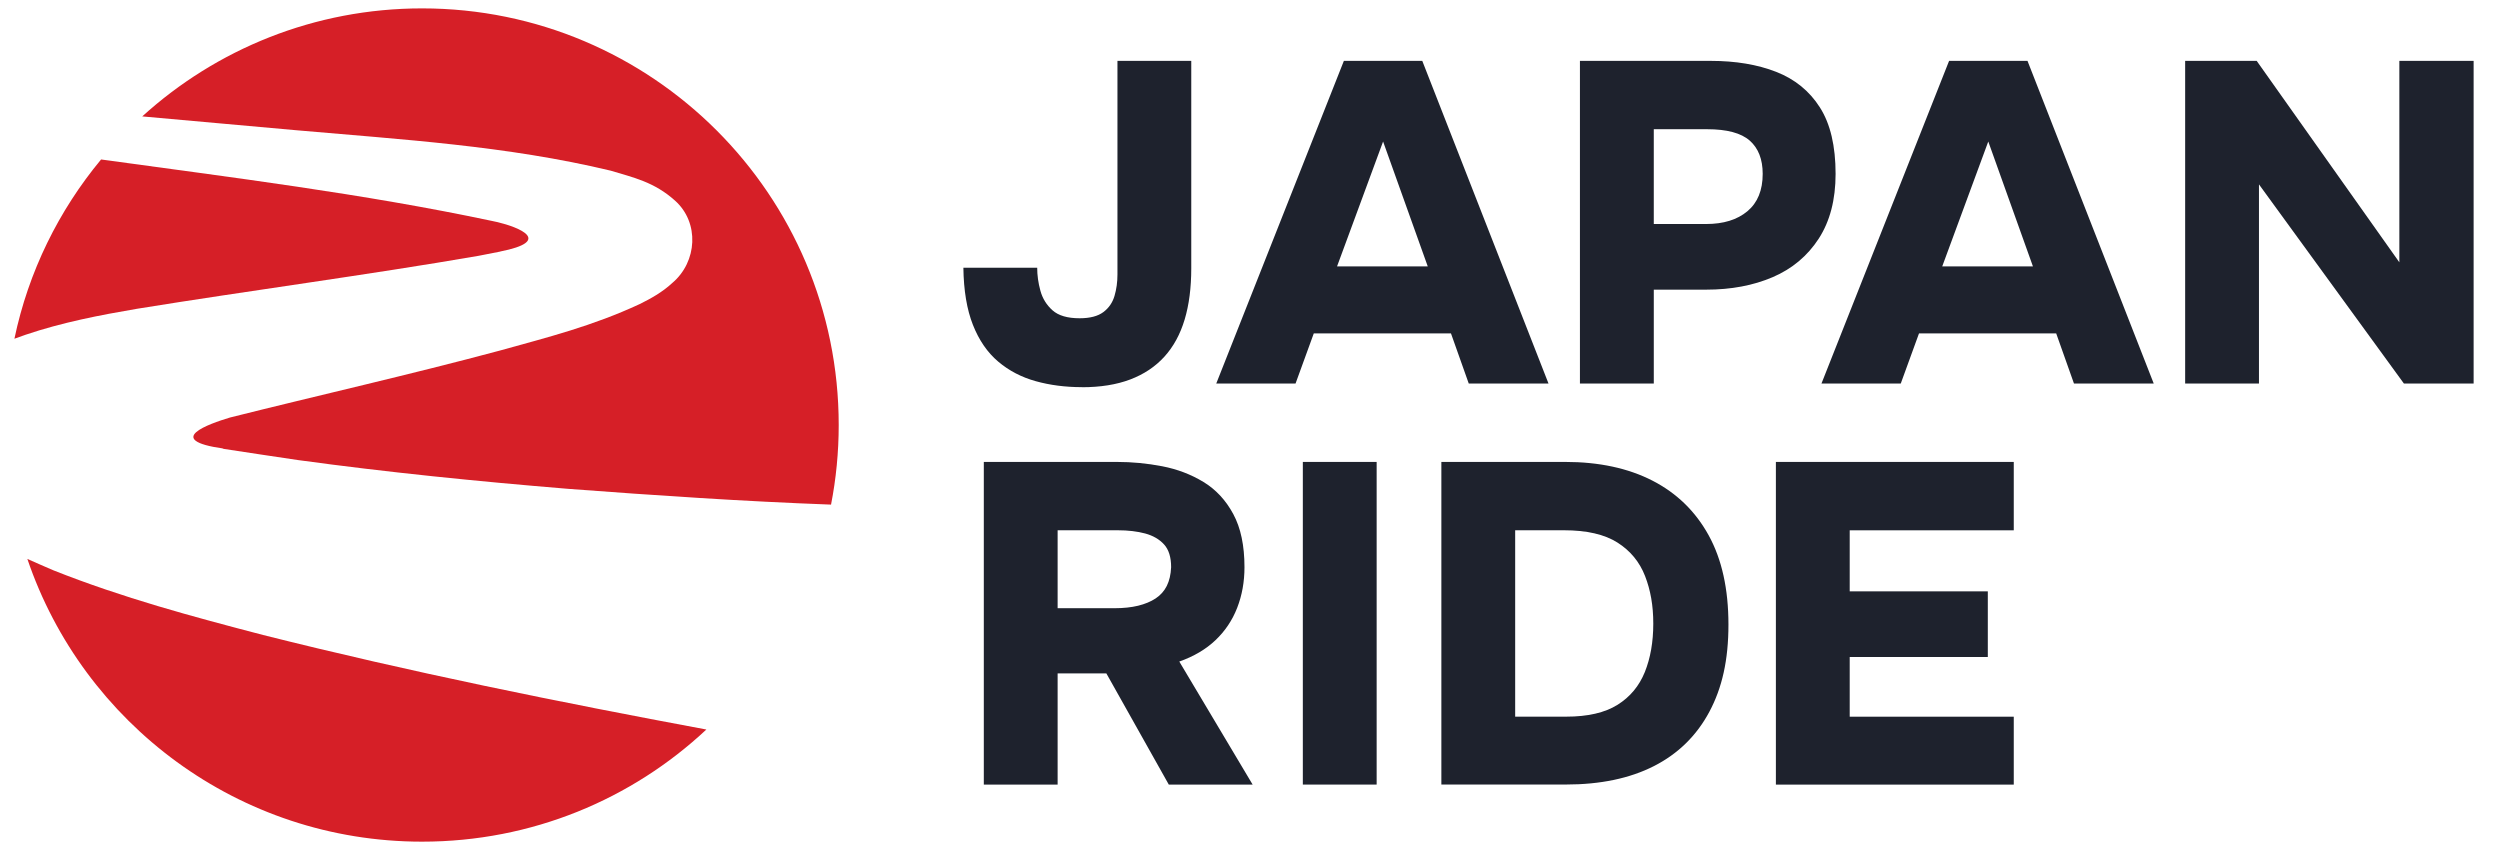
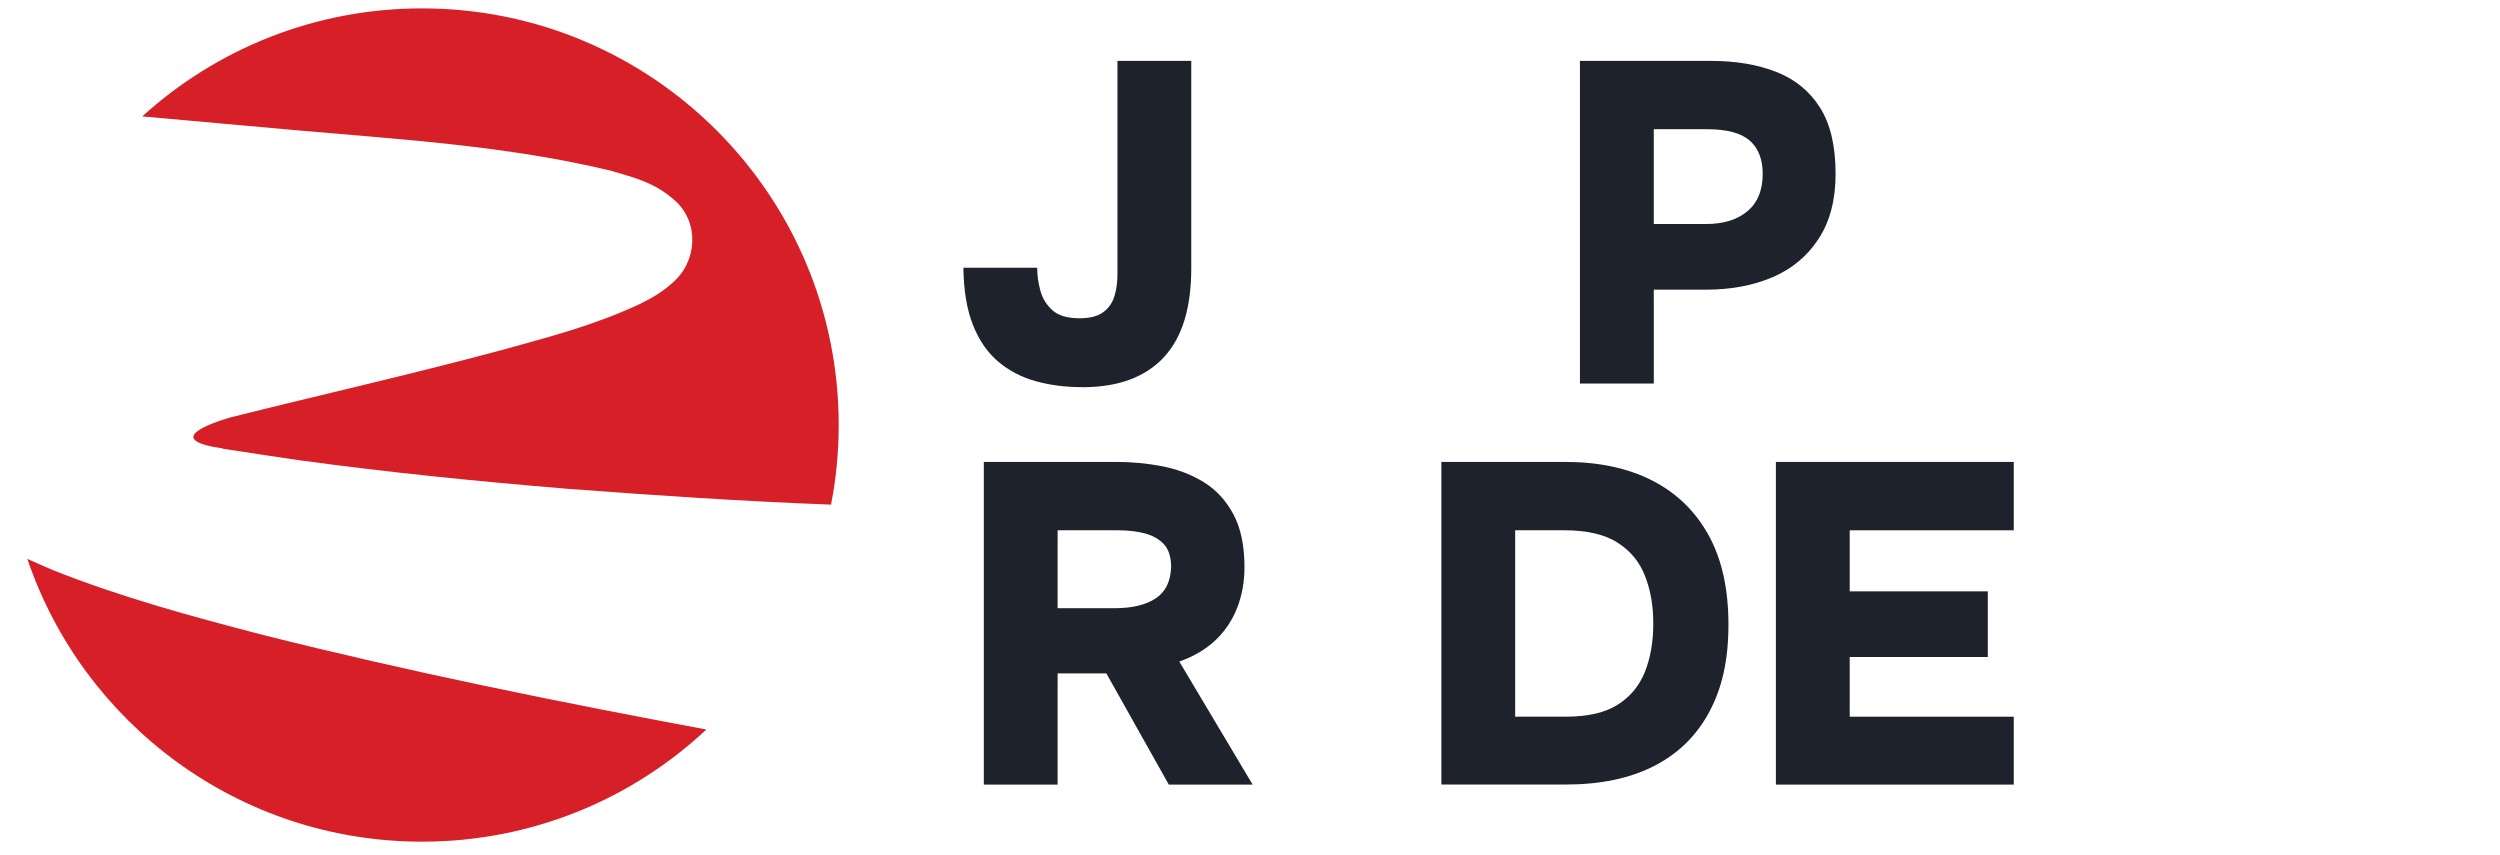
<svg xmlns="http://www.w3.org/2000/svg" viewBox="0 0 593.38 203.02" data-name="Слой 1" id="_Слой_1">
  <defs>
    <style>
      .cls-1 {
        fill: #d61f27;
      }

      .cls-2 {
        fill: #1e222d;
      }
    </style>
  </defs>
  <path d="M256.77,91.89c-3.89,0-7.54-.47-10.92-1.41-3.39-.94-6.37-2.49-8.92-4.65-2.56-2.16-4.56-5.07-6-8.71-1.44-3.64-2.2-8.17-2.27-13.58h17.52c0,1.8.25,3.62.76,5.46.5,1.84,1.46,3.39,2.87,4.65,1.41,1.26,3.55,1.89,6.44,1.89,2.45,0,4.33-.49,5.63-1.46,1.3-.97,2.18-2.25,2.65-3.84.47-1.59.7-3.28.7-5.08V14.45h17.52v49.22c0,4.62-.52,8.67-1.57,12.17-1.05,3.5-2.65,6.44-4.81,8.82-2.16,2.38-4.87,4.18-8.11,5.41-3.25,1.23-7.07,1.84-11.47,1.84Z" class="cls-2" />
-   <path d="M288.68,91.03l30.29-76.58h18.61l29.96,76.58h-18.93l-4.22-11.9h-32.56l-4.33,11.9h-18.82ZM317.35,63.23h21.53l-10.6-29.64-10.93,29.64Z" class="cls-2" />
  <path d="M375,91.03V14.45h31.05c5.91,0,11.09.87,15.52,2.6,4.43,1.73,7.9,4.54,10.38,8.44,2.49,3.89,3.73,9.16,3.73,15.79,0,6.13-1.34,11.25-4,15.36-2.67,4.11-6.31,7.16-10.92,9.14-4.62,1.98-9.88,2.97-15.79,2.97h-12.44v22.28h-17.52ZM392.52,53.17h12.44c4.11,0,7.37-1.01,9.79-3.03,2.42-2.02,3.63-4.98,3.63-8.87,0-3.46-1.03-6.09-3.08-7.9-2.05-1.8-5.43-2.7-10.11-2.7h-12.66v22.5Z" class="cls-2" />
-   <path d="M432.33,91.03l30.29-76.58h18.61l29.96,76.58h-18.93l-4.22-11.9h-32.56l-4.33,11.9h-18.82ZM460.99,63.23h21.53l-10.6-29.64-10.93,29.64Z" class="cls-2" />
-   <path d="M518.65,91.03V14.45h16.98l33.86,47.81V14.45h17.63v76.58h-16.55l-34.4-47.27v47.27h-17.52Z" class="cls-2" />
  <path d="M233.51,186.22v-76.58h31.59c3.61,0,7.19.34,10.76,1.03,3.57.69,6.83,1.93,9.79,3.73,2.96,1.8,5.32,4.35,7.08,7.63,1.77,3.28,2.65,7.48,2.65,12.6,0,3.46-.58,6.67-1.73,9.63-1.15,2.96-2.87,5.52-5.14,7.68-2.27,2.16-5.14,3.86-8.6,5.08l17.41,29.21h-19.9l-14.82-26.39h-11.57v26.39h-17.52ZM251.04,144.36h13.52c2.09,0,3.95-.2,5.57-.59,1.62-.4,3.01-.97,4.16-1.73,1.15-.76,2.04-1.75,2.65-2.97.61-1.23.95-2.7,1.03-4.44,0-2.38-.56-4.18-1.68-5.41-1.12-1.23-2.62-2.09-4.49-2.6-1.88-.5-4.04-.76-6.49-.76h-14.28v18.5Z" class="cls-2" />
-   <path d="M309.23,186.22v-76.58h17.52v76.58h-17.52Z" class="cls-2" />
  <path d="M342.11,186.22v-76.58h29.42c8,0,14.89,1.48,20.66,4.43,5.77,2.96,10.22,7.28,13.36,12.98,3.14,5.7,4.7,12.76,4.7,21.2s-1.51,15.05-4.54,20.71c-3.03,5.66-7.41,9.95-13.14,12.87-5.73,2.92-12.71,4.38-20.93,4.38h-29.53ZM359.64,170.1h12.11c5.12,0,9.18-.94,12.17-2.81,2.99-1.87,5.15-4.47,6.49-7.79,1.33-3.32,2-7.14,2-11.47s-.65-7.95-1.95-11.3c-1.3-3.35-3.48-6-6.55-7.95-3.07-1.95-7.3-2.92-12.71-2.92h-11.57v44.24Z" class="cls-2" />
  <path d="M421.51,186.22v-76.58h56.46v16.23h-38.94v14.49h32.78v15.58h-32.78v14.17h38.94v16.12h-56.46Z" class="cls-2" />
  <g>
    <path d="M199.07,100.88c0,6.47-.63,12.79-1.82,18.89-20.64-.76-41.71-2.18-62.37-3.74-21.55-1.77-43.05-3.94-64.21-6.84-5.93-.91-11.92-1.75-17.91-2.7l.32-.02c-14.54-2.03-3.27-5.93,1.38-7.33.04-.02.09-.02.13-.04,21.11-5.3,42.53-10.12,64.08-15.9,11.44-3.18,21.92-5.8,33.17-11.03,2.53-1.25,5.34-2.79,7.7-4.98,6.01-5.06,6.49-14.37.69-19.56-4.95-4.46-9.93-5.5-15.27-7.12-24.71-5.93-49.74-7.4-74.77-9.61-12.14-1.1-24.3-2.16-36.43-3.27C51.31,11.7,74.61,1.99,100.18,1.99c54.6,0,98.89,44.28,98.89,98.89Z" class="cls-1" />
-     <path d="M118.63,59.71h.11c-1.73.32-3.42.67-5.11,1-26.35,4.56-54.32,8.24-81.17,12.59-8.74,1.49-17.72,3.22-26.44,6.17-.84.28-1.71.61-2.6.93,3.33-15.94,10.54-30.46,20.57-42.55,30.94,4.26,62.18,8.11,92.64,14.56.41.09.8.17,1.21.26.09.02.17.04.28.06,5.04,1.21,13.28,4.48.5,6.99Z" class="cls-1" />
    <path d="M167.65,173.16c-17.67,16.53-41.39,26.61-67.48,26.61-43.51,0-80.44-28.08-93.68-67.11,2.01.91,4.09,1.8,6.17,2.7,16.36,6.51,33.12,11.01,49.8,15.36,35.05,8.81,69.92,15.86,105.18,22.43Z" class="cls-1" />
  </g>
</svg>